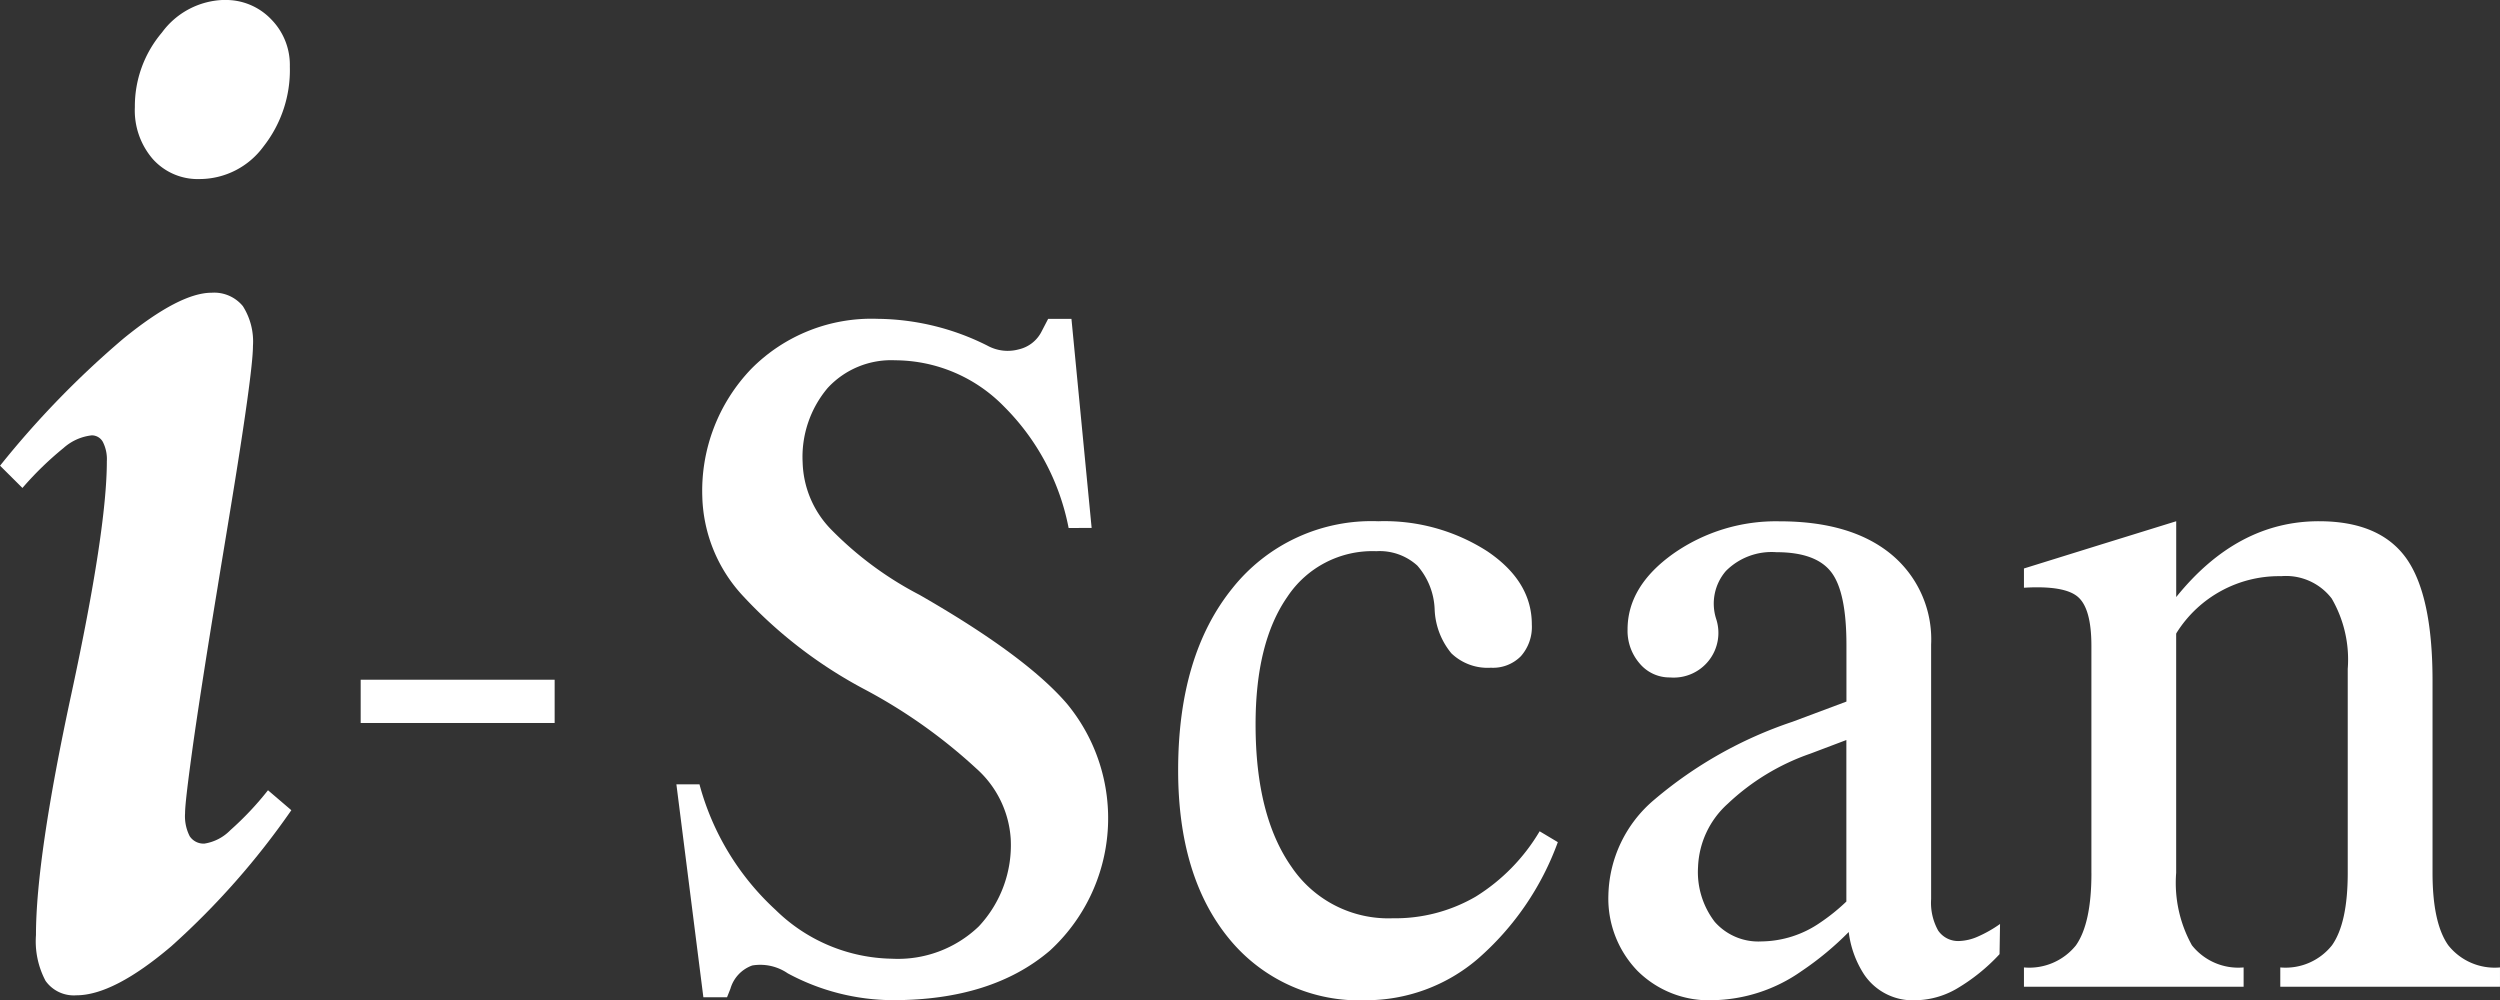
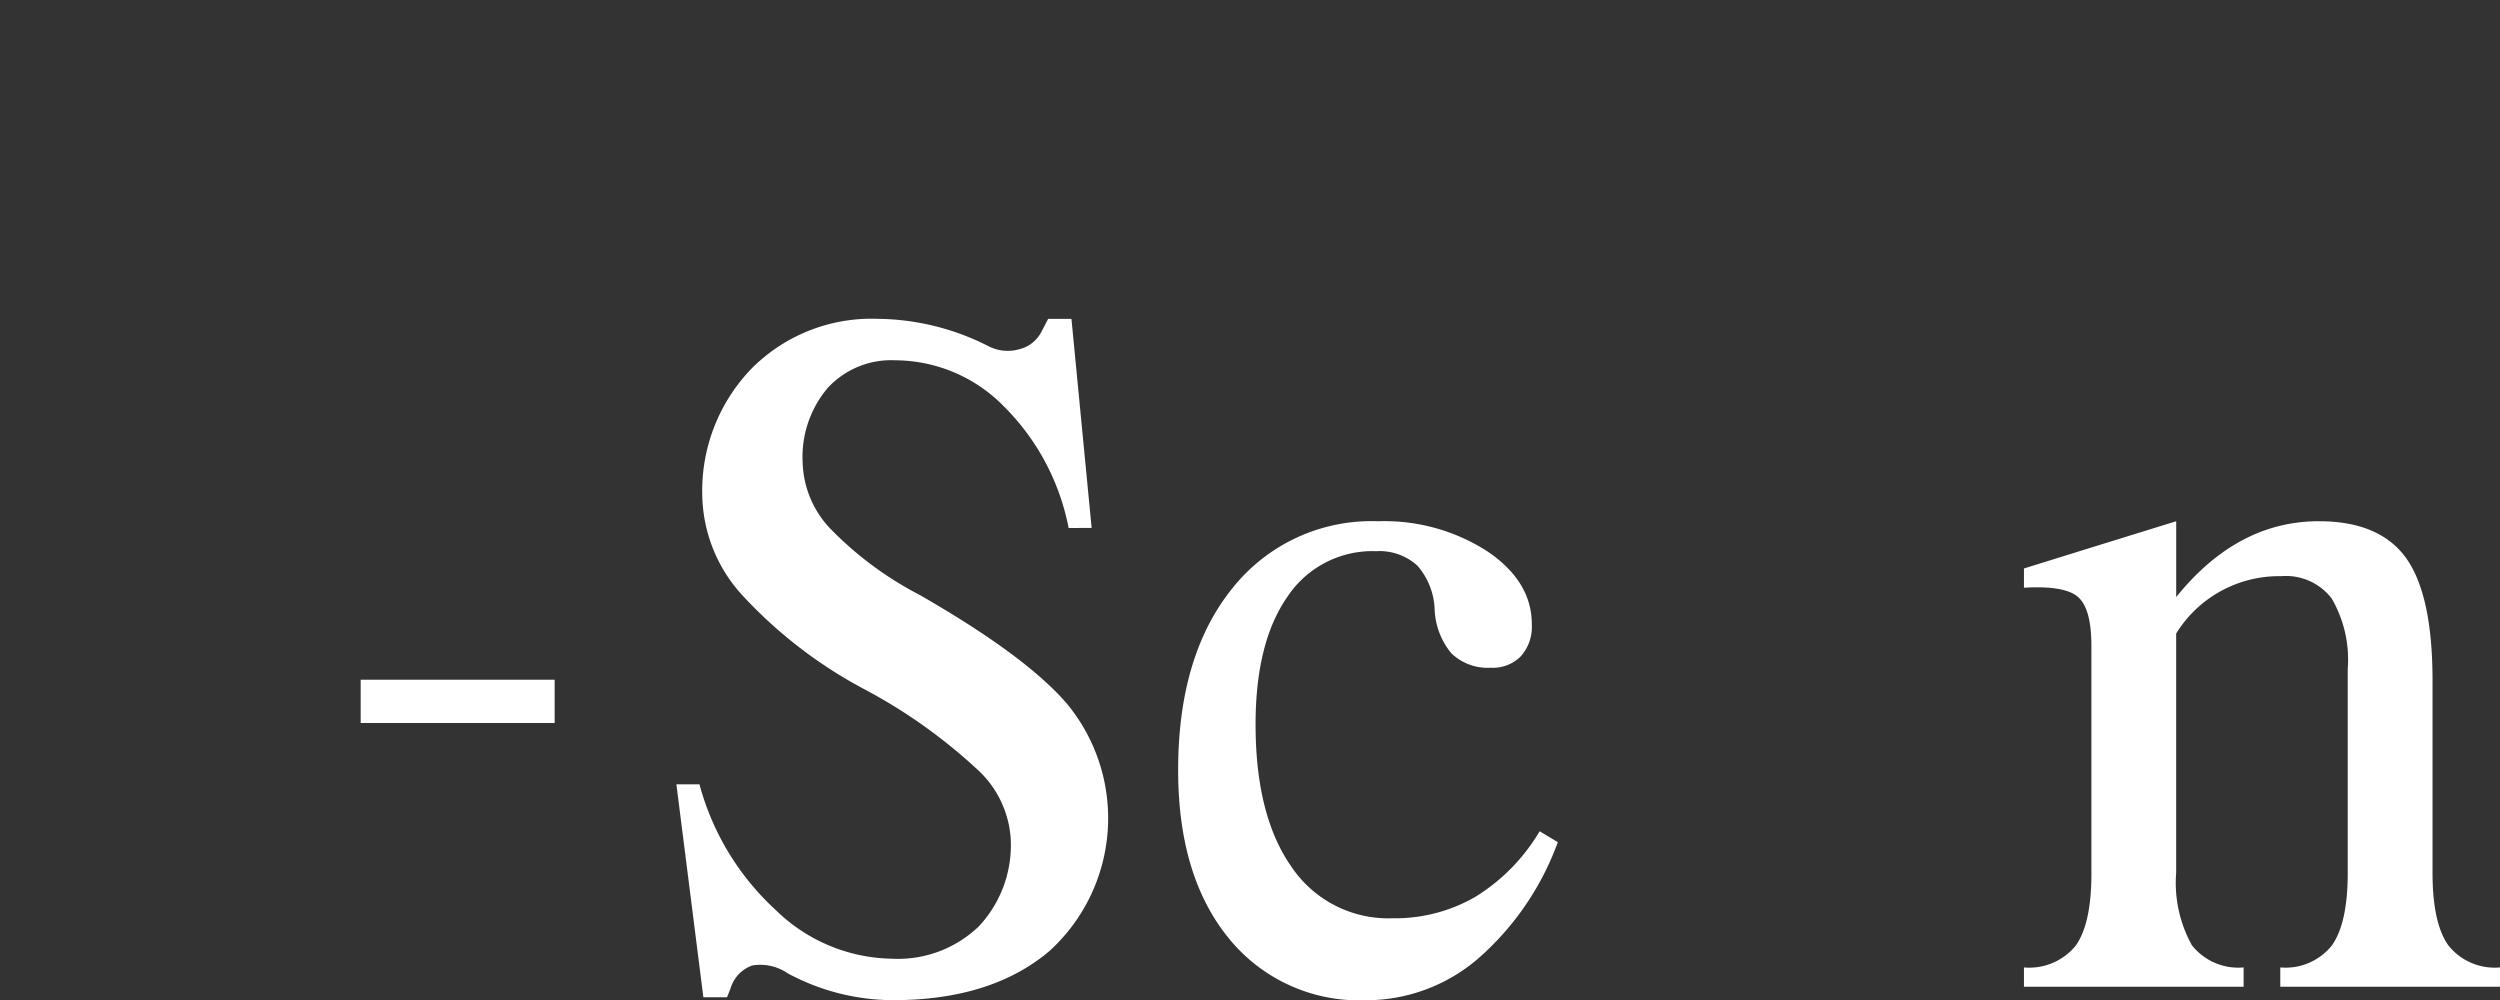
<svg xmlns="http://www.w3.org/2000/svg" width="173.354" height="69.357" viewBox="0 0 173.354 69.357">
  <rect x="0" y="0" width="173.354" height="69.357" fill="#333333" stroke="none" />
  <g id="Group_1206" data-name="Group 1206" transform="translate(-640.999 -308)">
-     <path id="Path_1485" data-name="Path 1485" d="M105.929,706.134a4.334,4.334,0,0,1,3.259,1.333,4.5,4.5,0,0,1,1.3,3.28,8.562,8.562,0,0,1-1.824,5.54,5.5,5.5,0,0,1-4.419,2.262,4.178,4.178,0,0,1-3.257-1.384,5.155,5.155,0,0,1-1.247-3.6,7.9,7.9,0,0,1,1.877-5.174,5.511,5.511,0,0,1,4.316-2.262m3.037,54.8,1.621,1.386a53.672,53.672,0,0,1-8.325,9.435c-2.661,2.262-4.861,3.4-6.584,3.4a2.4,2.4,0,0,1-2.133-1,5.846,5.846,0,0,1-.666-3.174q0-5.34,2.456-16.73c1.638-7.594,2.458-12.978,2.458-16.117a2.638,2.638,0,0,0-.275-1.35.875.875,0,0,0-.767-.457,3.519,3.519,0,0,0-1.961.878,22.6,22.6,0,0,0-2.849,2.77l-1.552-1.544a64.011,64.011,0,0,1,8.562-8.82c2.61-2.123,4.641-3.174,6.108-3.174a2.575,2.575,0,0,1,2.166.929,4.579,4.579,0,0,1,.7,2.772c0,1.192-.53,5.049-1.6,11.539-.357,2.191-.649,3.929-.852,5.19q-1.049,6.367-1.655,10.575c-.393,2.806-.6,4.508-.6,5.085a3.05,3.05,0,0,0,.323,1.6,1.153,1.153,0,0,0,1.025.508,3.2,3.2,0,0,0,1.79-.929A21.347,21.347,0,0,0,108.967,760.939Z" transform="translate(550.609 -398.134)" fill="#fff" />
    <path id="Path_1486" data-name="Path 1486" d="M142.527,732.392a16.231,16.231,0,0,0-4.466-8.408,10.6,10.6,0,0,0-7.562-3.22,5.989,5.989,0,0,0-4.677,1.916,7.41,7.41,0,0,0-1.738,5.179,6.926,6.926,0,0,0,1.926,4.587,24.121,24.121,0,0,0,6.17,4.579q7.4,4.243,10.247,7.573a12.457,12.457,0,0,1-1.192,17.095q-4.025,3.442-10.9,3.441a15.455,15.455,0,0,1-7.284-1.86,3.365,3.365,0,0,0-2.462-.545,2.421,2.421,0,0,0-1.514,1.615l-.235.59H117.2l-1.871-14.768h1.6a18.234,18.234,0,0,0,5.279,8.709,11.786,11.786,0,0,0,8.073,3.385,8.093,8.093,0,0,0,6.014-2.238,8.238,8.238,0,0,0,2.217-6.07,7.127,7.127,0,0,0-2.383-4.878,36.956,36.956,0,0,0-7.686-5.458,31.743,31.743,0,0,1-8.542-6.56,10.5,10.5,0,0,1-2.774-6.793,12.2,12.2,0,0,1,3.4-8.91,11.724,11.724,0,0,1,8.752-3.464,17.248,17.248,0,0,1,7.618,1.86,2.92,2.92,0,0,0,2.172.258,2.36,2.36,0,0,0,1.582-1.237l.457-.88h1.615l1.4,14.5Z" transform="translate(572.572 -387.781)" fill="#fff" />
    <path id="Path_1487" data-name="Path 1487" d="M160.158,747.606a19.62,19.62,0,0,1-5.557,8.1,11.909,11.909,0,0,1-7.752,2.862,11.635,11.635,0,0,1-9.512-4.3q-3.506-4.3-3.507-11.65,0-7.952,3.754-12.608a12.325,12.325,0,0,1,10.123-4.656,13.186,13.186,0,0,1,7.562,2.084q3.092,2.087,3.086,5.078a3.055,3.055,0,0,1-.758,2.195,2.71,2.71,0,0,1-2.082.8,3.627,3.627,0,0,1-2.74-1,5.07,5.07,0,0,1-1.158-3.039,4.867,4.867,0,0,0-1.2-3.041,3.889,3.889,0,0,0-2.851-1A7.074,7.074,0,0,0,141.4,730.6q-2.206,3.174-2.2,8.865c0,4.209.835,7.505,2.5,9.867a8.1,8.1,0,0,0,7.017,3.552,11.105,11.105,0,0,0,5.747-1.5,13.285,13.285,0,0,0,4.433-4.532Z" transform="translate(588.863 -381.21)" fill="#fff" />
-     <path id="Path_1488" data-name="Path 1488" d="M166.2,751.716V740.523l-2.5.946a15.9,15.9,0,0,0-5.726,3.475,6.2,6.2,0,0,0-2.059,4.387,5.669,5.669,0,0,0,1.158,3.8,4.028,4.028,0,0,0,3.24,1.358,7.29,7.29,0,0,0,4.066-1.3,13.558,13.558,0,0,0,1.826-1.471m-9.277,6.849a7.024,7.024,0,0,1-5.213-2.038,7.209,7.209,0,0,1-2.016-5.279,8.9,8.9,0,0,1,3.186-6.593,29.019,29.019,0,0,1,9.578-5.4l3.742-1.4v-3.921c0-2.439-.344-4.12-1.047-5.045s-1.971-1.392-3.808-1.392a4.477,4.477,0,0,0-3.5,1.3,3.462,3.462,0,0,0-.681,3.319,3.1,3.1,0,0,1-3.2,4.066,2.694,2.694,0,0,1-2.095-.959,3.46,3.46,0,0,1-.846-2.371q0-2.99,3.163-5.247a12.388,12.388,0,0,1,7.374-2.249c3.3,0,5.879.758,7.727,2.272a7.649,7.649,0,0,1,2.785,6.281v17.642a3.949,3.949,0,0,0,.489,2.183,1.675,1.675,0,0,0,1.471.724,3.471,3.471,0,0,0,1.292-.312,8.661,8.661,0,0,0,1.527-.869l-.034,2.093a13.084,13.084,0,0,1-3.007,2.417,5.867,5.867,0,0,1-2.84.78,4.064,4.064,0,0,1-3.541-1.783,6.922,6.922,0,0,1-1.07-2.951,21.212,21.212,0,0,1-3.263,2.706A11.009,11.009,0,0,1,156.919,758.565Z" transform="translate(602.829 -381.209)" fill="#fff" />
    <path id="Path_1489" data-name="Path 1489" d="M169.694,749.756V734c0-1.737-.312-2.862-.935-3.4s-1.871-.747-3.742-.636v-1.335l5.268-1.638,5.29-1.638v5.258q4.243-5.264,9.9-5.258,4.209,0,6.048,2.563,1.819,2.556,1.826,8.442v13.375c0,2.328.367,4,1.091,5.023a4.105,4.105,0,0,0,3.586,1.537v1.337H182.792v-1.337a4.106,4.106,0,0,0,3.586-1.537c.724-1.025,1.091-2.695,1.091-5.023V735.589a8.438,8.438,0,0,0-1.113-4.878,3.993,3.993,0,0,0-3.5-1.548,8.386,8.386,0,0,0-7.25,3.921l-.034.066v16.583a8.92,8.92,0,0,0,1.091,5.023,4.105,4.105,0,0,0,3.586,1.537v1.337H165.017v-1.337a4.15,4.15,0,0,0,3.6-1.525c.724-1.025,1.079-2.7,1.079-5.012" transform="translate(616.326 -381.21)" fill="#fff" />
    <path id="Path_1490" data-name="Path 1490" d="M0,0H13.45" transform="translate(666.009 356.633)" fill="#fff" stroke="#fff" stroke-width="3" />
  </g>
</svg>